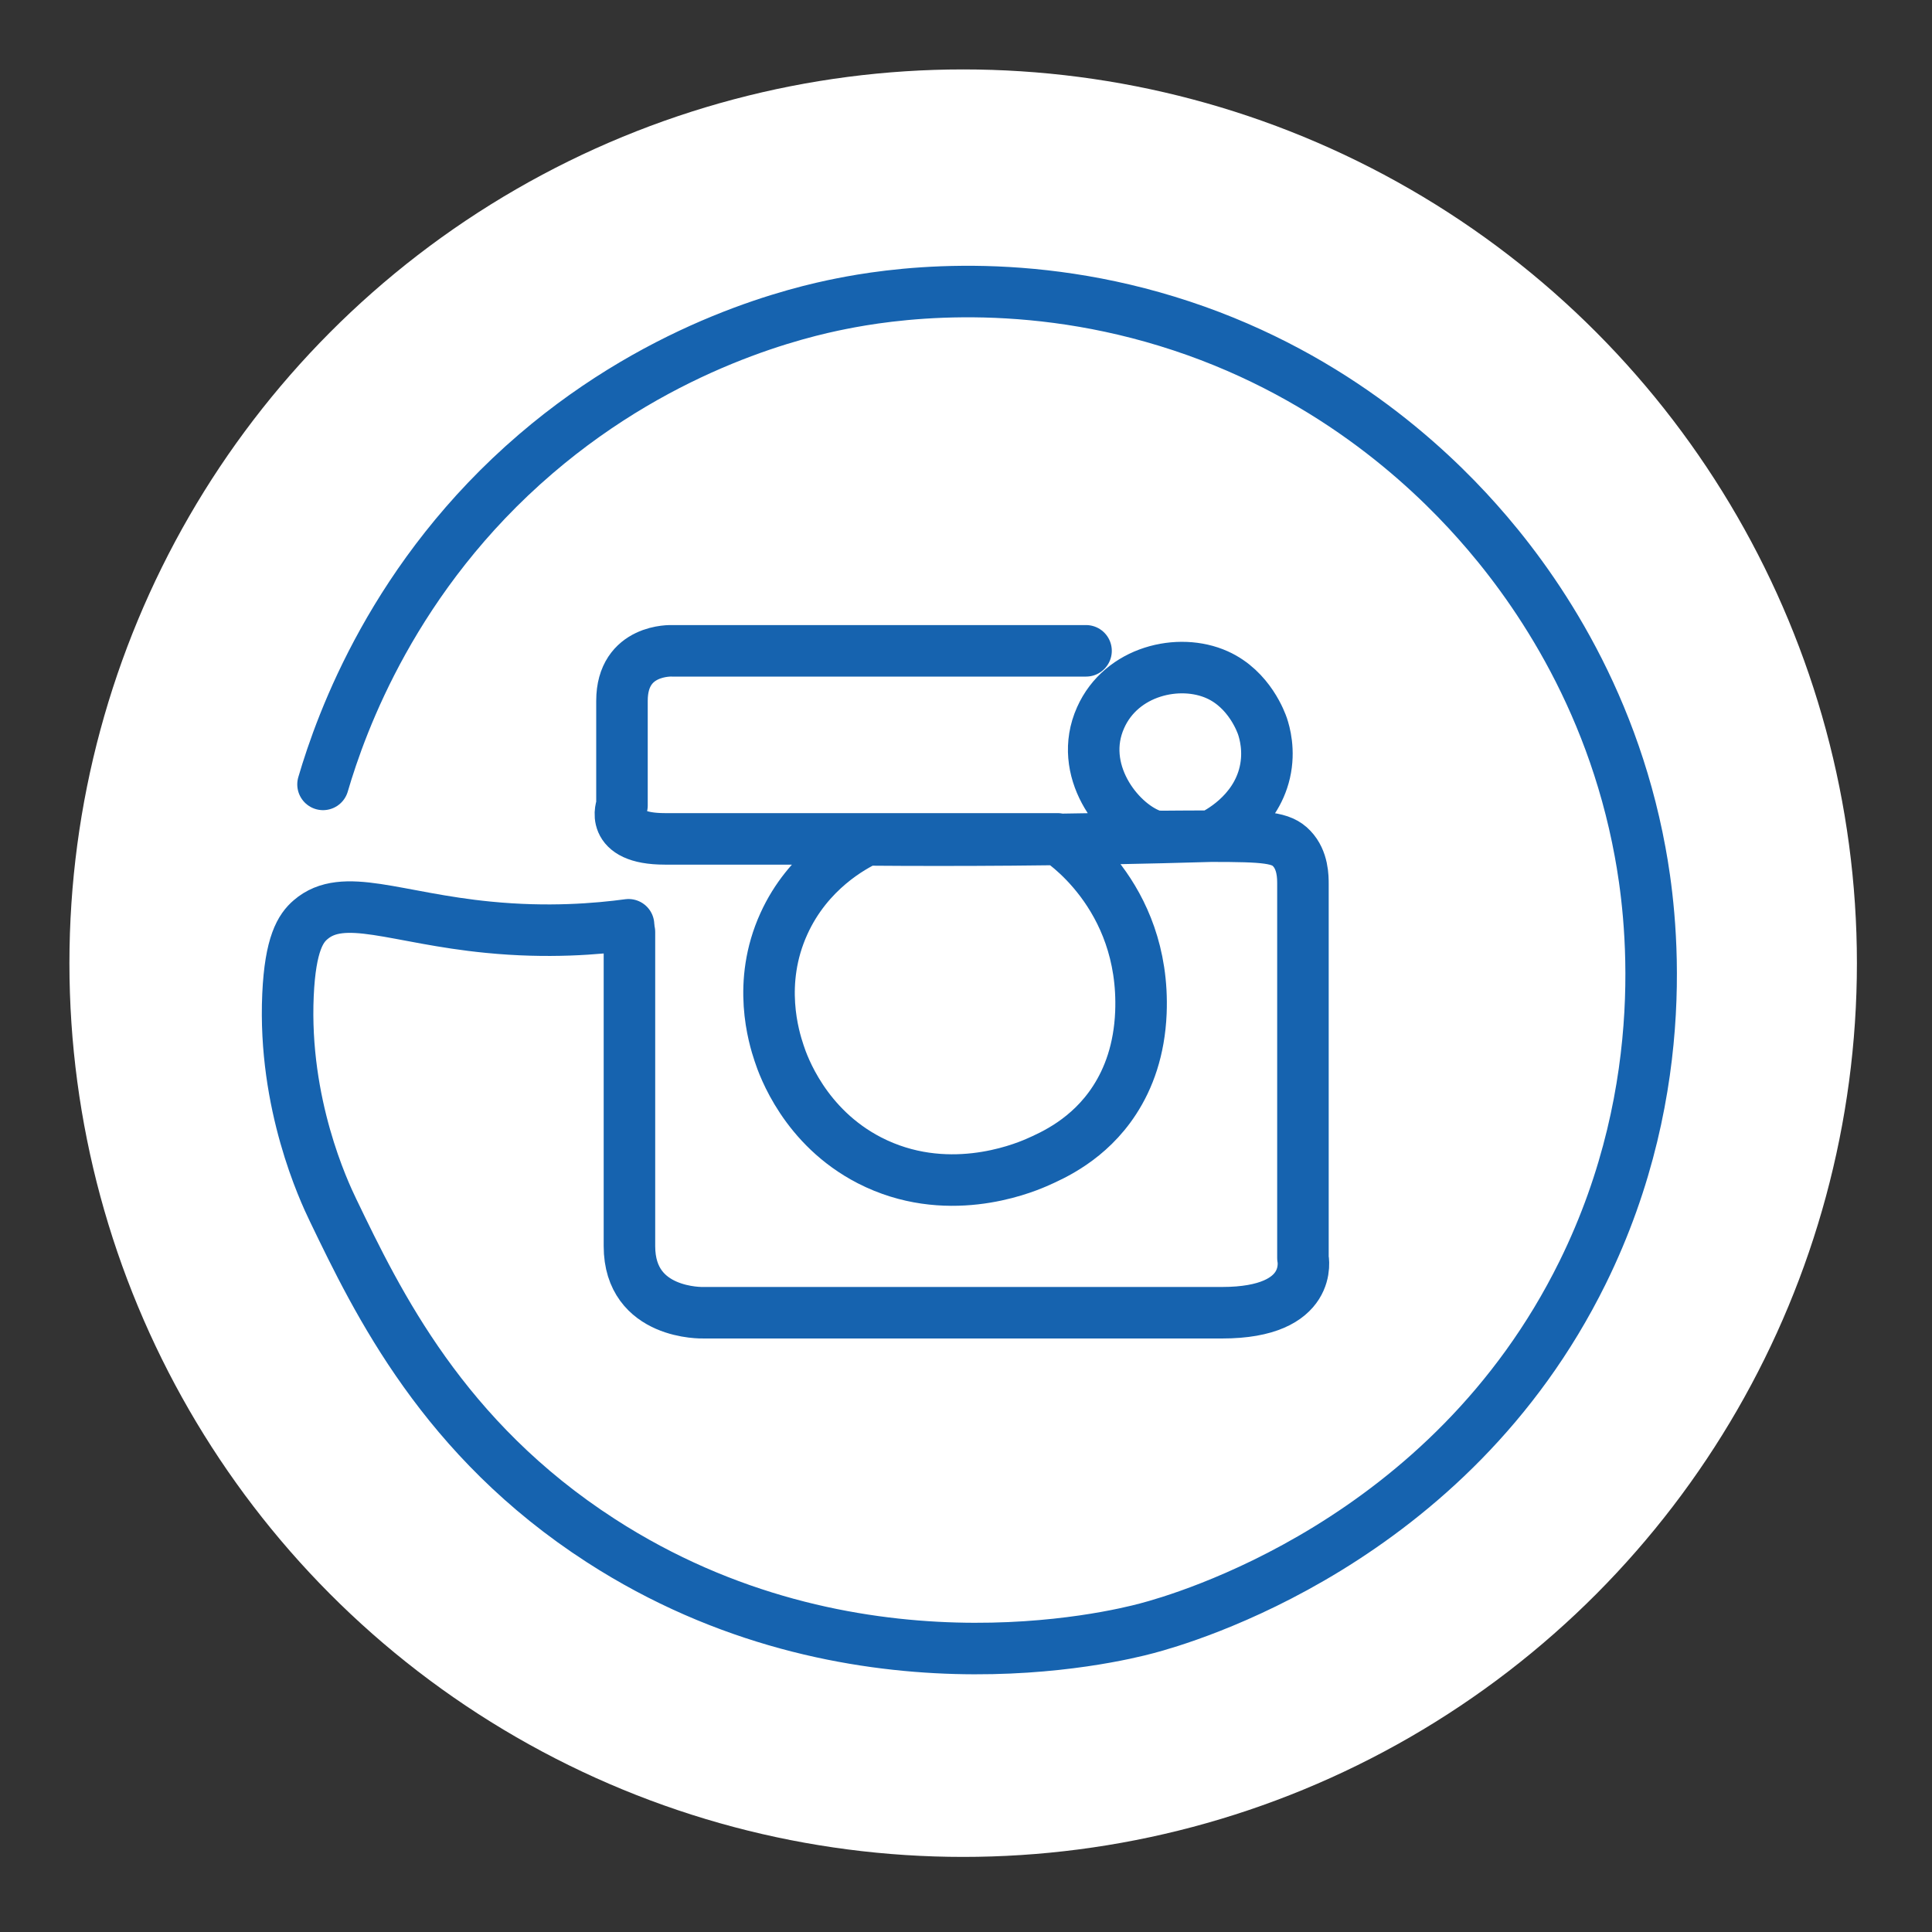
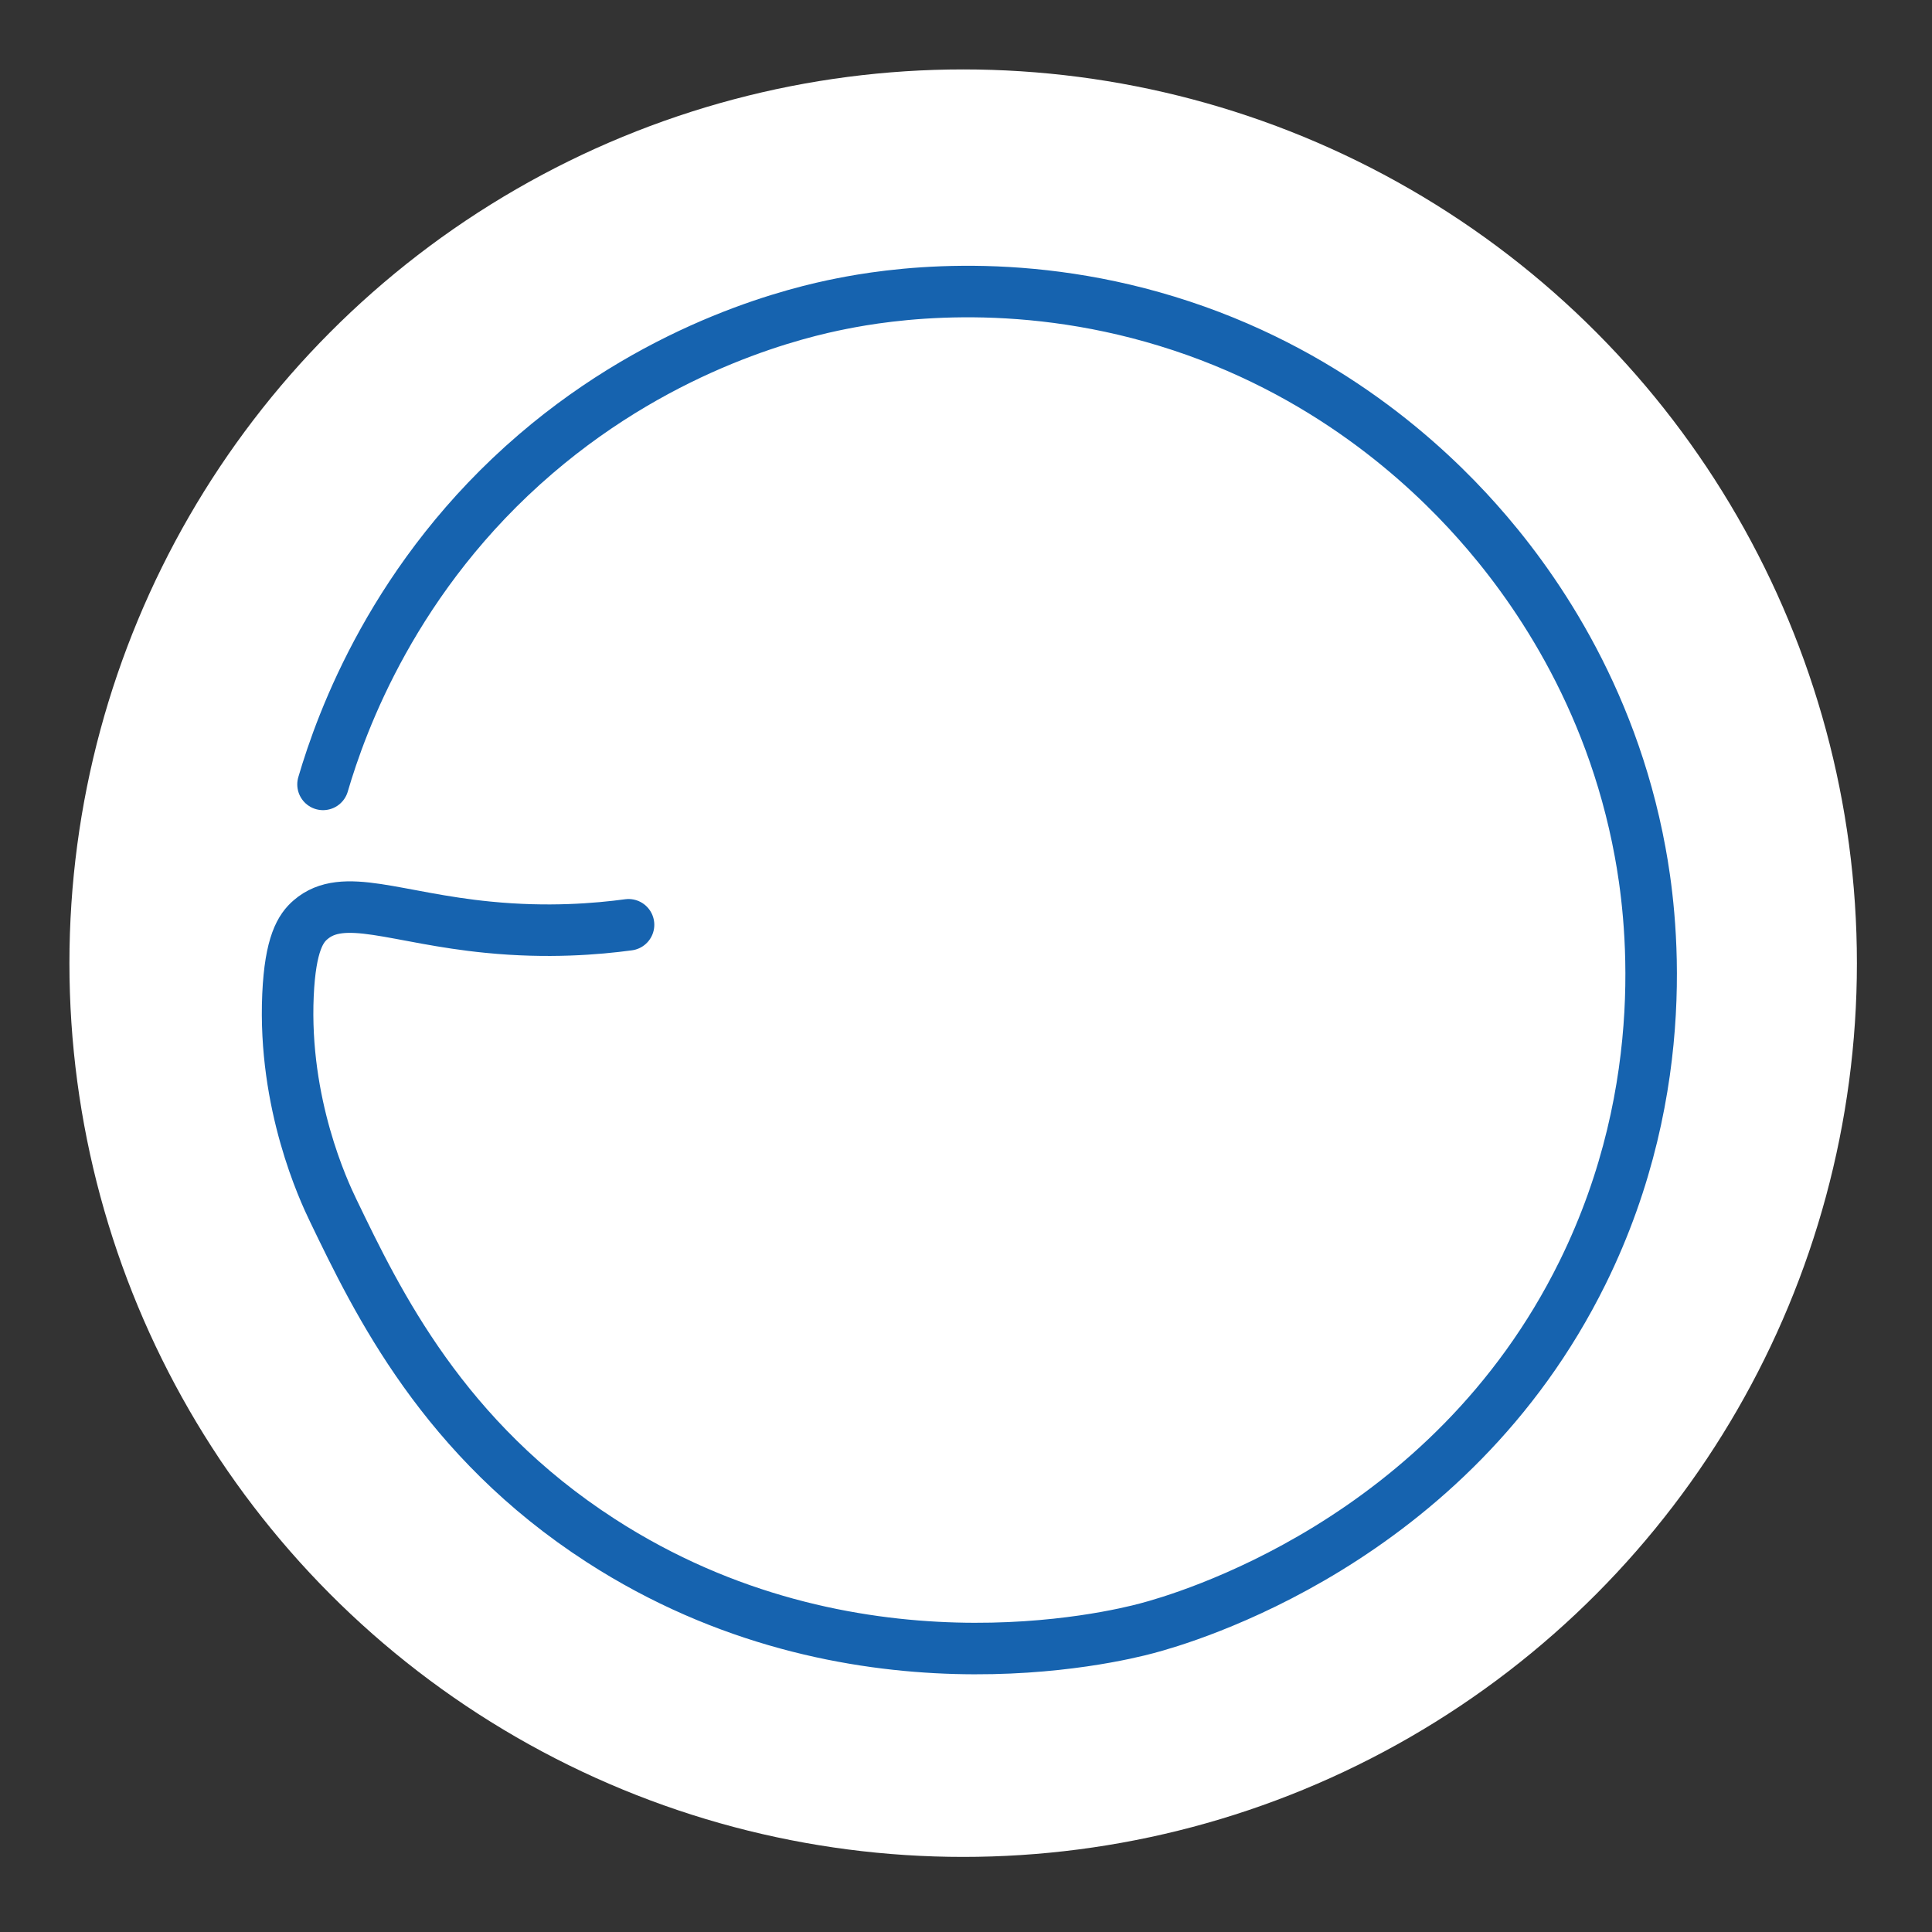
<svg xmlns="http://www.w3.org/2000/svg" id="Icons" viewBox="0 0 150 150">
  <rect x="0" y="0" width="150" height="150" fill="#333333" stroke="none" />
  <defs>
    <style>.cls-1{fill:#fff;}.cls-2{fill:none;stroke:#1663af;stroke-linecap:round;stroke-linejoin:round;stroke-width:4px;}</style>
  </defs>
  <circle class="cls-1" cx="74.78" cy="74.78" r="69.39" />
  <g>
-     <path class="cls-2" d="m84.32,50.53h-32.15s-3.88-.18-3.88,3.88v8.13s-1.11,2.59,3.33,2.59h30.49s6.84,4.25,6.47,13.49c-.12,2.89-.95,5.11-2.05,6.8-1.98,3.05-4.8,4.29-6.08,4.85-1.27.55-7.06,2.84-12.94-.18-5.03-2.59-6.7-7.34-7.02-8.32-.41-1.23-1.72-5.45.37-10.05,1.89-4.17,5.38-6.01,6.42-6.51,3.71.03,7.47.03,11.28,0,5.24-.04,10.39-.14,15.46-.29.44-.21,3.43-1.69,4.18-4.95.39-1.7-.02-3.1-.18-3.58-.09-.26-1-2.87-3.52-4-2.96-1.33-7.43-.31-9.05,3.33-1.81,4.04,1.33,8.13,3.91,9.1.5.19.54.1,4.67.1,4.24,0,5.45.1,6.26.96.87.91.87,2.21.87,2.78v29.01s.92,4.25-6.28,4.25h-40.28s-5.73.18-5.73-5.17c0-5.32,0-24.14,0-24.39,0,0,0,0,0,0" />
    <path class="cls-2" d="m48.8,71.8c-2.45.33-6.26.65-10.89.19-7.19-.7-11.26-2.78-13.8-.58-.76.65-1.57,1.85-1.75,5.83-.38,8.48,2.78,15.23,3.5,16.72,3.46,7.18,8.55,17.75,20.8,25.66,19.4,12.53,39.88,7.47,42.38,6.8,2.69-.71,23.46-6.59,33.83-27.61,7.2-14.6,5.29-28.23,4.47-32.66-2.28-12.4-8.5-21.02-12.64-25.66-3.87-4.35-11.74-11.77-24.11-15.55-11.93-3.65-21.87-2.04-25.27-1.36-3.14.62-13.63,3.01-23.72,11.66-11,9.43-15.09,20.79-16.52,25.66" />
  </g>
</svg>